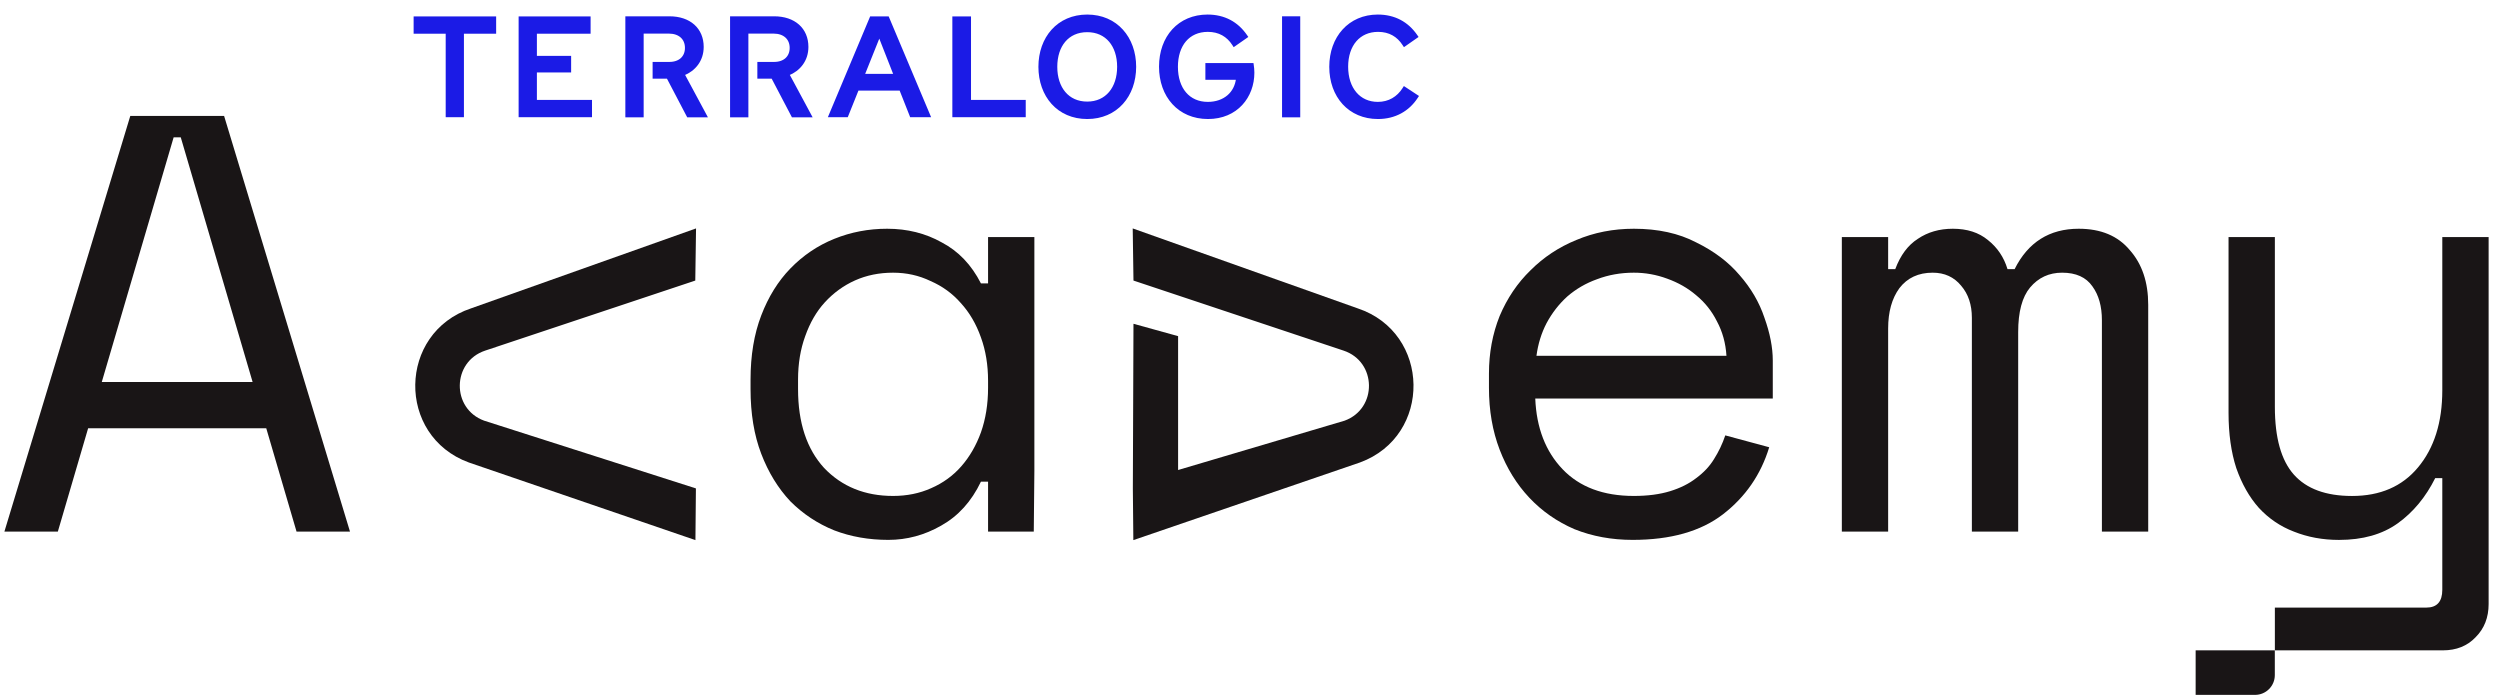
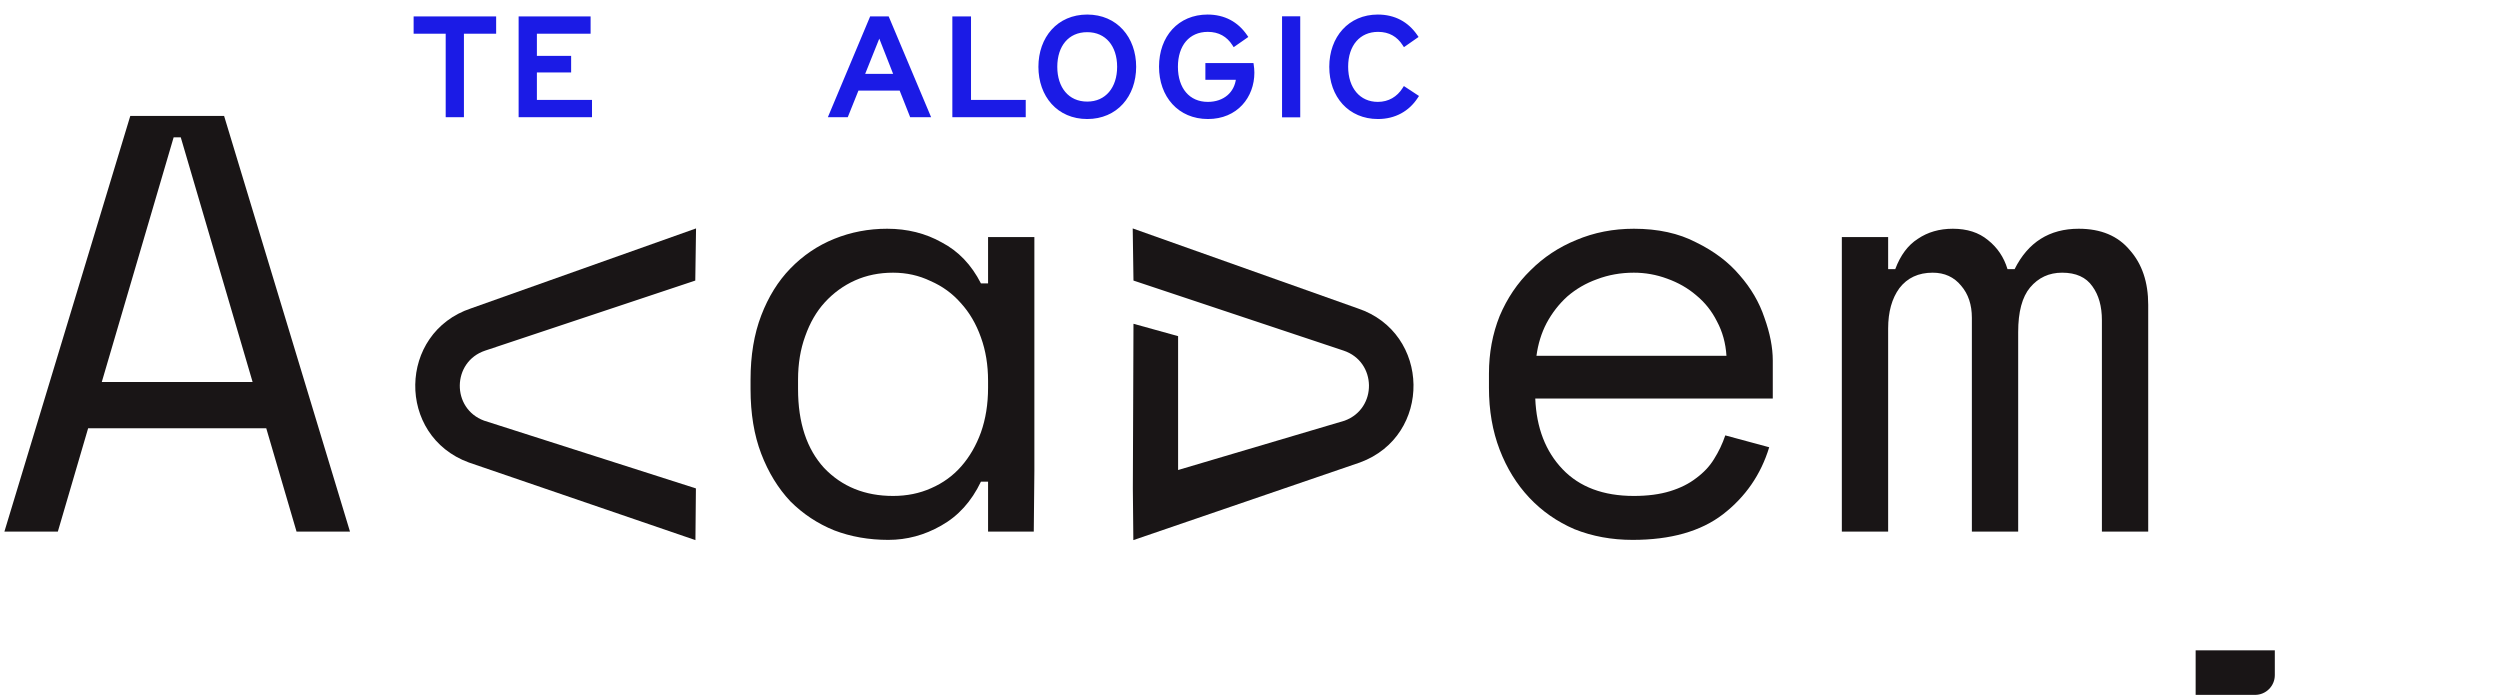
<svg xmlns="http://www.w3.org/2000/svg" width="151" height="42" viewBox="0 0 151 42" fill="none">
  <g style="mix-blend-mode:luminosity">
    <path d="M29.893 1.066V1.962H27.947V7.005H26.994V1.962H25.057V1.066H29.893Z" fill="#1B1BE6" stroke="#1B1BE6" stroke-width="0.148" />
    <path d="M35.598 1.066V1.962H32.354V3.449H34.422V4.302H32.354V6.109H35.683V7.005H31.399V1.066H35.598Z" fill="#1B1BE6" stroke="#1B1BE6" stroke-width="0.148" />
    <path d="M53.627 1.066L53.647 1.112L56.085 6.902L56.128 7.005H55.024L55.007 6.959L54.389 5.397H51.8L51.173 6.959L51.154 7.005H50.114L50.157 6.902L52.587 1.112L52.606 1.066H53.627ZM52.147 4.536H54.053L53.11 2.132L52.147 4.536Z" fill="#1B1BE6" stroke="#1B1BE6" stroke-width="0.148" />
    <path d="M58.575 1.066V6.109H61.88V7.005H57.596V1.066H58.575Z" fill="#1B1BE6" stroke="#1B1BE6" stroke-width="0.148" />
    <path d="M65.668 0.953C66.545 0.953 67.267 1.286 67.769 1.841C68.271 2.395 68.55 3.165 68.55 4.035C68.549 4.905 68.271 5.675 67.769 6.229C67.267 6.783 66.545 7.115 65.668 7.115C64.79 7.115 64.07 6.783 63.57 6.229C63.071 5.675 62.794 4.905 62.794 4.035C62.794 3.165 63.071 2.395 63.57 1.841C64.07 1.286 64.79 0.953 65.668 0.953ZM65.668 1.869C65.076 1.869 64.608 2.091 64.287 2.469C63.965 2.848 63.786 3.39 63.786 4.035C63.786 4.68 63.966 5.223 64.288 5.604C64.609 5.984 65.076 6.21 65.668 6.21C66.254 6.21 66.722 5.985 67.044 5.604C67.367 5.223 67.549 4.68 67.549 4.035C67.549 3.39 67.368 2.848 67.045 2.469C66.723 2.091 66.255 1.869 65.668 1.869Z" fill="#1B1BE6" stroke="#1B1BE6" stroke-width="0.148" />
    <path d="M72.937 0.953C73.943 0.953 74.723 1.384 75.254 2.153L75.296 2.214L75.236 2.256L74.598 2.701L74.535 2.745L74.493 2.68C74.153 2.151 73.642 1.851 72.953 1.851C72.362 1.851 71.894 2.072 71.573 2.45C71.251 2.83 71.072 3.377 71.072 4.035C71.072 4.702 71.255 5.25 71.579 5.63C71.902 6.009 72.37 6.228 72.953 6.228C73.451 6.228 73.879 6.075 74.191 5.806C74.485 5.552 74.679 5.191 74.731 4.744H72.879V3.882H75.645L75.654 3.945C75.671 4.061 75.69 4.204 75.69 4.392C75.69 5.11 75.442 5.791 74.976 6.293C74.509 6.796 73.826 7.115 72.962 7.115C72.09 7.115 71.367 6.79 70.864 6.237C70.36 5.686 70.079 4.913 70.079 4.026C70.079 3.135 70.361 2.366 70.861 1.819C71.361 1.273 72.078 0.953 72.937 0.953Z" fill="#1B1BE6" stroke="#1B1BE6" stroke-width="0.148" />
    <path d="M78.46 1.059V7.013H77.51V1.059H78.46Z" fill="#1B1BE6" stroke="#1B1BE6" stroke-width="0.148" />
    <path d="M83.219 0.953C84.225 0.953 85.006 1.384 85.537 2.153L85.579 2.214L85.518 2.256L84.881 2.701L84.818 2.745L84.776 2.681C84.436 2.152 83.926 1.851 83.236 1.851C82.662 1.851 82.193 2.067 81.868 2.443C81.542 2.821 81.354 3.365 81.354 4.026C81.354 4.697 81.544 5.247 81.87 5.629C82.194 6.009 82.658 6.227 83.219 6.228C83.898 6.228 84.435 5.901 84.776 5.363L84.816 5.3L84.88 5.342L85.542 5.777L85.604 5.818L85.563 5.88C85.059 6.65 84.252 7.115 83.227 7.115C82.368 7.115 81.65 6.792 81.147 6.242C80.645 5.693 80.362 4.922 80.362 4.035C80.362 3.152 80.645 2.382 81.146 1.831C81.647 1.28 82.363 0.953 83.219 0.953Z" fill="#1B1BE6" stroke="#1B1BE6" stroke-width="0.148" />
-     <path d="M40.435 1.059C41.038 1.059 41.538 1.231 41.887 1.542C42.237 1.854 42.429 2.3 42.429 2.833C42.429 3.647 41.944 4.224 41.279 4.492L42.576 6.903L42.635 7.013H41.553L41.532 6.973L40.329 4.677H39.492V3.814H40.435C40.751 3.814 41.004 3.718 41.176 3.559C41.347 3.4 41.445 3.171 41.445 2.894C41.445 2.603 41.341 2.371 41.163 2.211C40.984 2.05 40.725 1.956 40.408 1.956H38.803V7.013H37.845V1.059H40.435Z" fill="#1B1BE6" stroke="#1B1BE6" stroke-width="0.148" />
-     <path d="M46.76 1.059C47.363 1.059 47.862 1.231 48.212 1.542C48.562 1.854 48.754 2.3 48.754 2.833C48.754 3.647 48.269 4.224 47.604 4.492L48.901 6.903L48.96 7.013H47.878L47.857 6.973L46.654 4.677H45.818V3.814H46.76C47.076 3.814 47.329 3.718 47.501 3.559C47.672 3.4 47.77 3.171 47.77 2.894C47.77 2.603 47.666 2.371 47.488 2.211C47.309 2.05 47.05 1.956 46.733 1.956H45.128V7.013H44.17V1.059H46.76Z" fill="#1B1BE6" stroke="#1B1BE6" stroke-width="0.148" />
-     <path d="M147.515 28.881H147.085C146.511 30.029 145.758 30.937 144.826 31.607C143.893 32.276 142.71 32.611 141.275 32.611C140.295 32.611 139.386 32.443 138.549 32.109C137.737 31.798 137.031 31.32 136.434 30.674C135.86 30.029 135.405 29.228 135.071 28.271C134.76 27.315 134.604 26.203 134.604 24.936V14.32H137.402V24.577C137.402 26.442 137.784 27.805 138.549 28.666C139.315 29.526 140.486 29.957 142.064 29.957C143.762 29.957 145.089 29.383 146.045 28.235C147.025 27.064 147.515 25.51 147.515 23.573V14.32H150.313V36.484C150.313 37.297 150.05 37.966 149.524 38.492C149.022 39.018 148.364 39.281 147.551 39.281H137.402V36.699H146.547C147.193 36.699 147.515 36.341 147.515 35.623V28.881Z" fill="#191516" />
    <path d="M129.752 32.107H126.955V19.339C126.955 18.503 126.764 17.821 126.381 17.295C125.998 16.745 125.389 16.47 124.552 16.47C123.763 16.47 123.117 16.769 122.615 17.367C122.137 17.941 121.898 18.837 121.898 20.057V32.107H119.101V19.196C119.101 18.407 118.886 17.761 118.455 17.259C118.025 16.733 117.451 16.47 116.734 16.47C115.873 16.47 115.204 16.781 114.725 17.403C114.271 18.024 114.044 18.837 114.044 19.841V32.107H111.247V14.319H114.044V16.255H114.474C114.785 15.418 115.239 14.809 115.837 14.426C116.435 14.02 117.14 13.816 117.953 13.816C118.814 13.816 119.519 14.043 120.069 14.498C120.643 14.952 121.037 15.538 121.253 16.255H121.683C122.496 14.629 123.787 13.816 125.556 13.816C126.895 13.816 127.923 14.247 128.64 15.107C129.382 15.944 129.752 17.044 129.752 18.407V32.107Z" fill="#191516" />
    <path d="M92.73 24.073C92.802 25.843 93.352 27.265 94.38 28.341C95.408 29.417 96.843 29.955 98.684 29.955C99.52 29.955 100.25 29.859 100.871 29.668C101.493 29.477 102.019 29.214 102.449 28.879C102.904 28.544 103.262 28.162 103.525 27.732C103.812 27.277 104.039 26.799 104.207 26.297L106.86 27.014C106.358 28.664 105.426 30.015 104.063 31.067C102.724 32.095 100.907 32.609 98.612 32.609C97.345 32.609 96.173 32.394 95.097 31.963C94.045 31.509 93.137 30.875 92.372 30.063C91.606 29.25 91.009 28.281 90.578 27.158C90.148 26.034 89.933 24.791 89.933 23.428V22.567C89.933 21.324 90.148 20.164 90.578 19.088C91.033 18.012 91.654 17.092 92.443 16.327C93.232 15.538 94.153 14.928 95.205 14.498C96.281 14.043 97.44 13.816 98.684 13.816C100.142 13.816 101.397 14.091 102.449 14.641C103.525 15.167 104.398 15.825 105.067 16.614C105.761 17.403 106.263 18.264 106.574 19.196C106.908 20.128 107.076 20.989 107.076 21.778V24.073H92.73ZM98.684 16.47C97.895 16.47 97.153 16.602 96.46 16.865C95.791 17.104 95.193 17.451 94.667 17.905C94.165 18.359 93.746 18.897 93.412 19.519C93.101 20.116 92.898 20.774 92.802 21.491H104.278C104.23 20.726 104.039 20.033 103.704 19.411C103.394 18.79 102.975 18.264 102.449 17.833C101.947 17.403 101.361 17.068 100.692 16.829C100.046 16.59 99.377 16.47 98.684 16.47Z" fill="#191516" />
    <path d="M82.004 18.625L68.416 13.797L68.462 16.946L81.153 21.177C83.165 21.847 83.207 24.678 81.216 25.408L71.157 28.389V20.303L68.462 19.556L68.424 29.5L68.454 32.623L82.142 27.933C86.522 26.327 86.43 20.1 82.004 18.625Z" fill="#191516" />
    <path fill-rule="evenodd" clip-rule="evenodd" d="M59.248 29.094H59.679V29.309V32.107H62.44L62.476 28.449V14.319H59.679V17.116H59.248C58.675 15.992 57.886 15.167 56.881 14.641C55.901 14.091 54.801 13.816 53.582 13.816C52.458 13.816 51.394 14.02 50.39 14.426C49.386 14.832 48.501 15.43 47.736 16.219C46.995 16.984 46.409 17.929 45.979 19.052C45.548 20.176 45.333 21.467 45.333 22.926V23.5C45.333 24.982 45.548 26.285 45.979 27.409C46.409 28.532 46.995 29.489 47.736 30.278C48.501 31.043 49.386 31.629 50.39 32.035C51.394 32.418 52.482 32.609 53.654 32.609C54.777 32.609 55.841 32.322 56.846 31.748C57.874 31.174 58.675 30.29 59.248 29.094ZM56.236 29.489C55.542 29.8 54.777 29.955 53.941 29.955C52.243 29.955 50.856 29.393 49.78 28.269C48.728 27.122 48.202 25.532 48.202 23.5V22.926C48.202 21.969 48.346 21.097 48.633 20.308C48.92 19.495 49.314 18.813 49.816 18.264C50.342 17.69 50.952 17.247 51.645 16.936C52.339 16.626 53.104 16.47 53.941 16.47C54.753 16.47 55.507 16.638 56.2 16.972C56.917 17.283 57.527 17.726 58.029 18.299C58.555 18.873 58.961 19.567 59.248 20.379C59.535 21.168 59.679 22.041 59.679 22.997V23.428C59.679 24.408 59.535 25.305 59.248 26.118C58.961 26.907 58.567 27.588 58.065 28.162C57.563 28.736 56.953 29.178 56.236 29.489Z" fill="#191516" />
    <path fill-rule="evenodd" clip-rule="evenodd" d="M28.453 18.625L42.041 13.797L41.995 16.946L29.304 21.177C27.292 21.847 27.25 24.678 29.241 25.408L42.033 29.5L42.004 32.623L28.315 27.933C23.935 26.327 24.027 20.1 28.453 18.625Z" fill="#191516" />
    <path d="M16.082 25.868H5.323L3.494 32.108H0.266L7.869 7.004H13.536L21.139 32.108H17.911L16.082 25.868ZM10.488 8.295L6.148 23.071H15.257L10.918 8.295H10.488Z" fill="#191516" />
    <path d="M132.617 39.281H137.399V40.776C137.399 41.436 136.864 41.971 136.203 41.971H132.617V39.281Z" fill="#191516" />
  </g>
</svg>